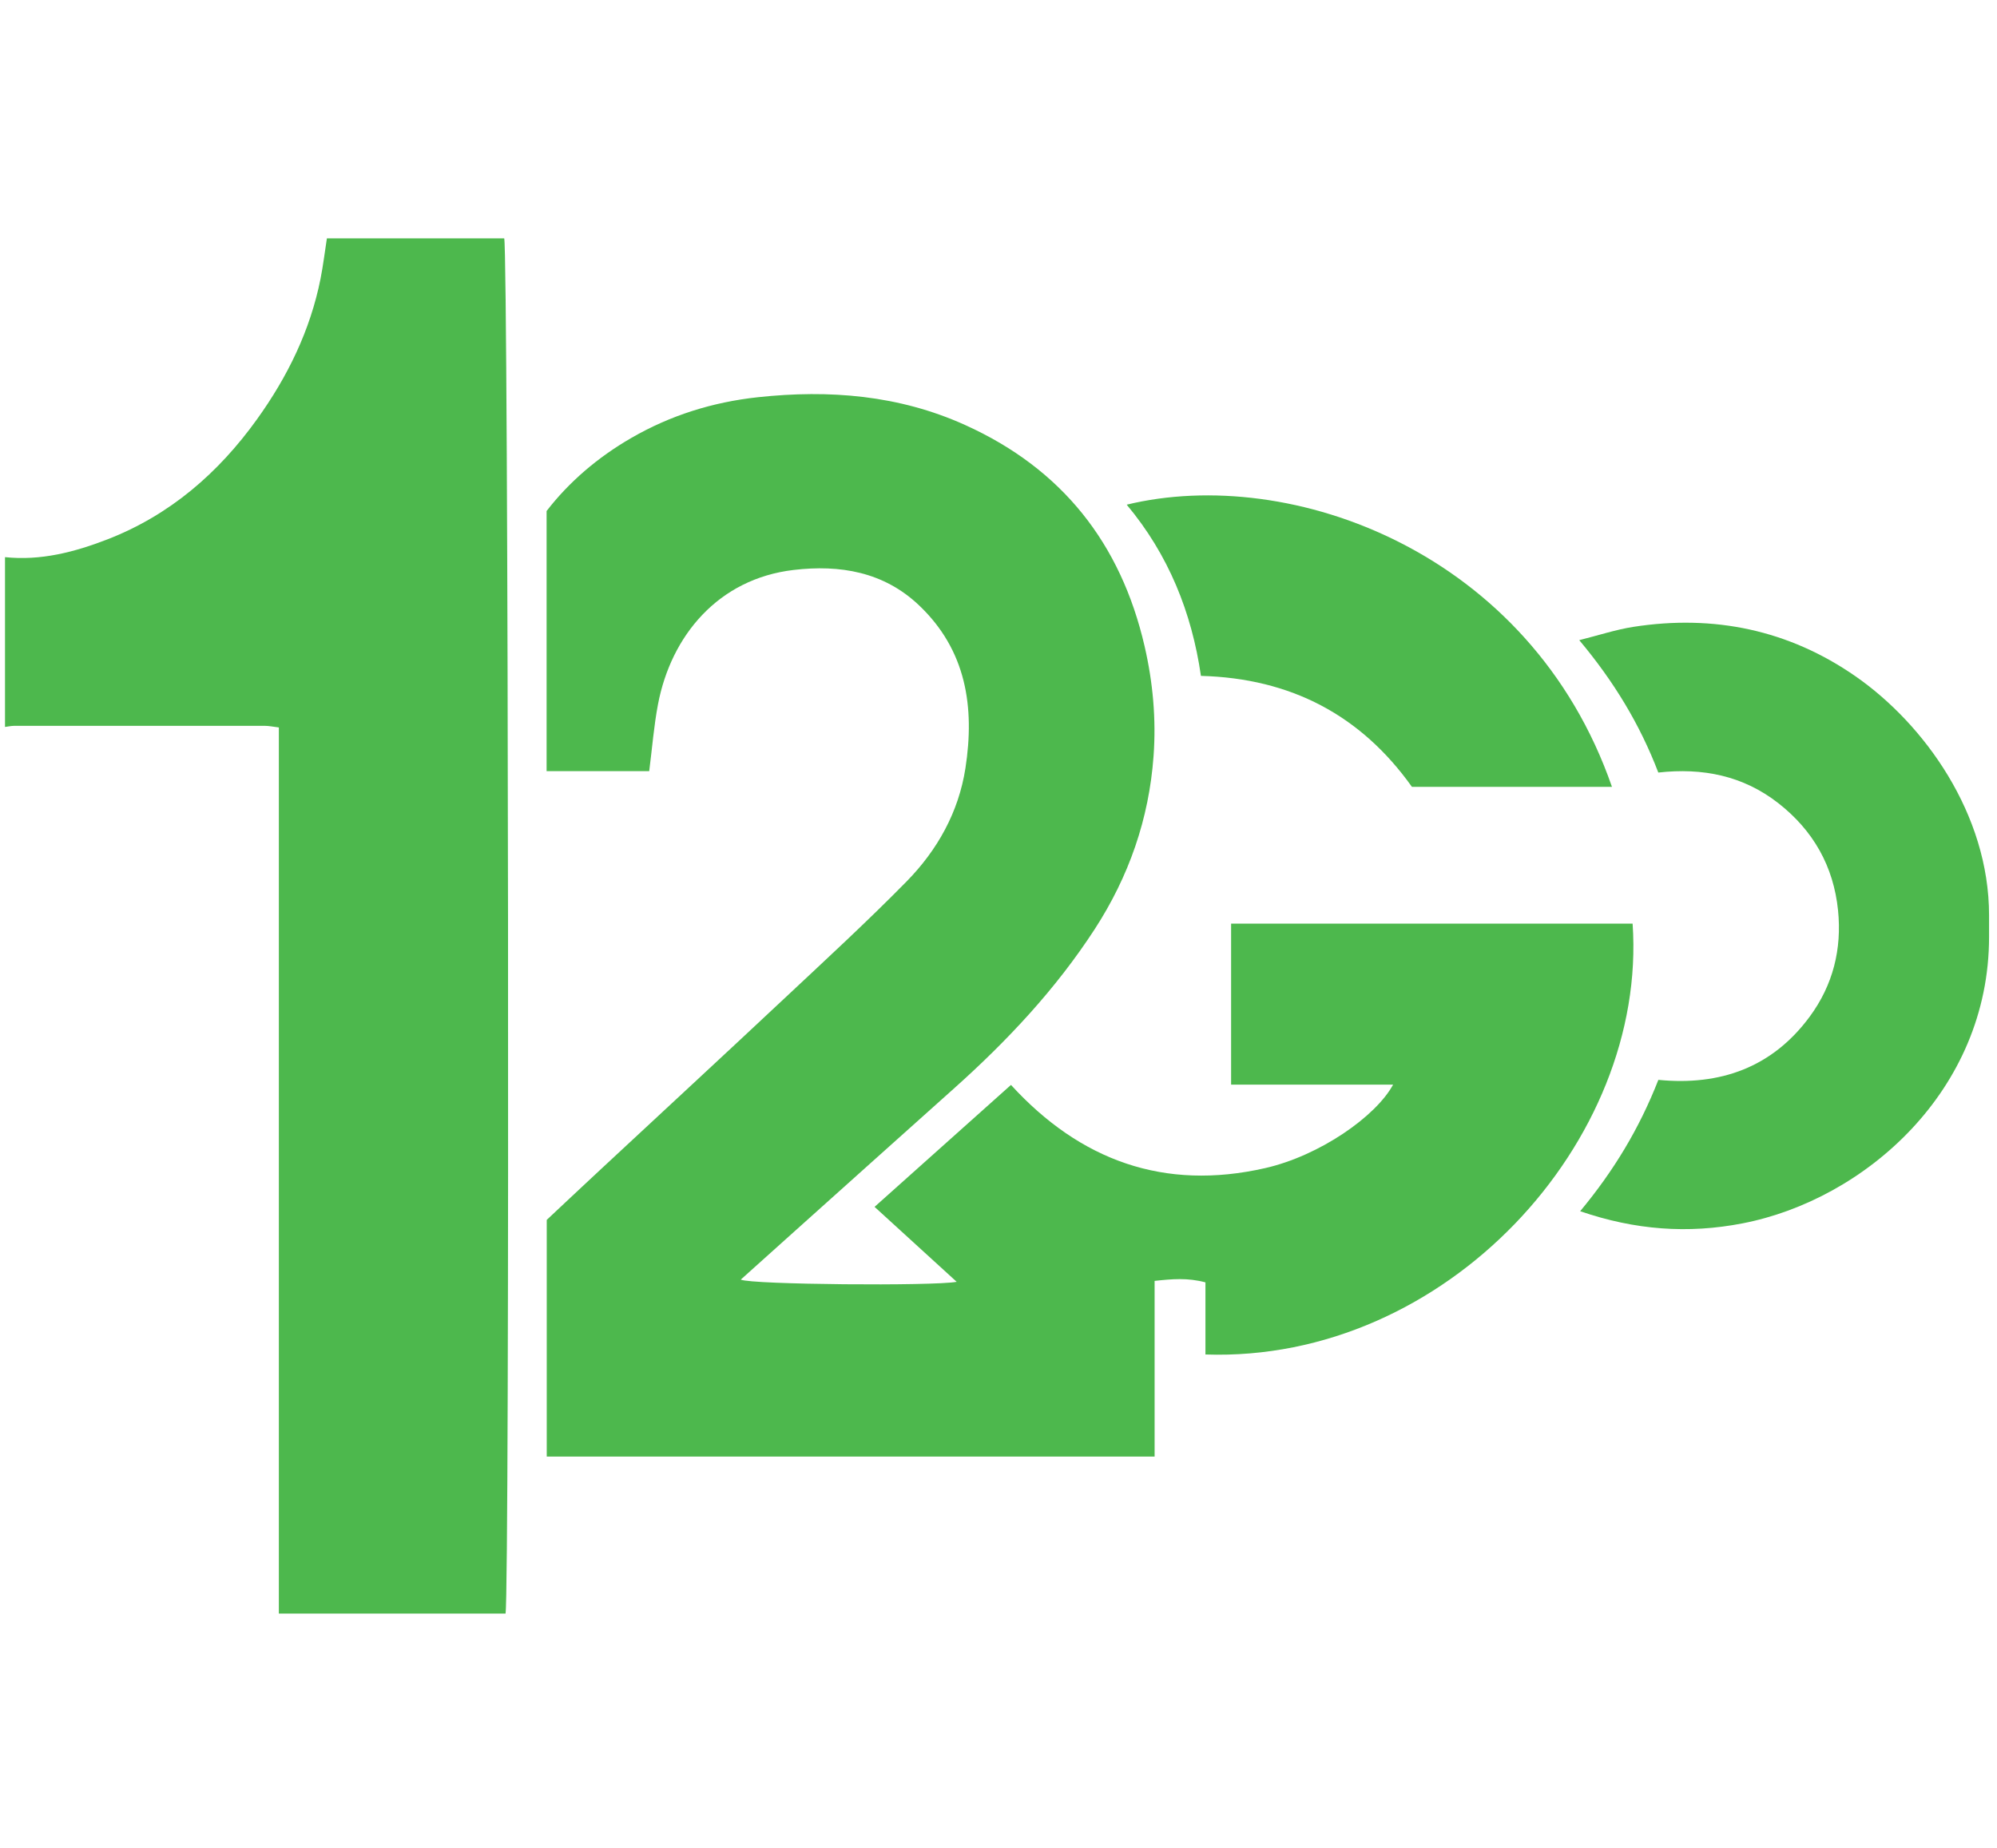
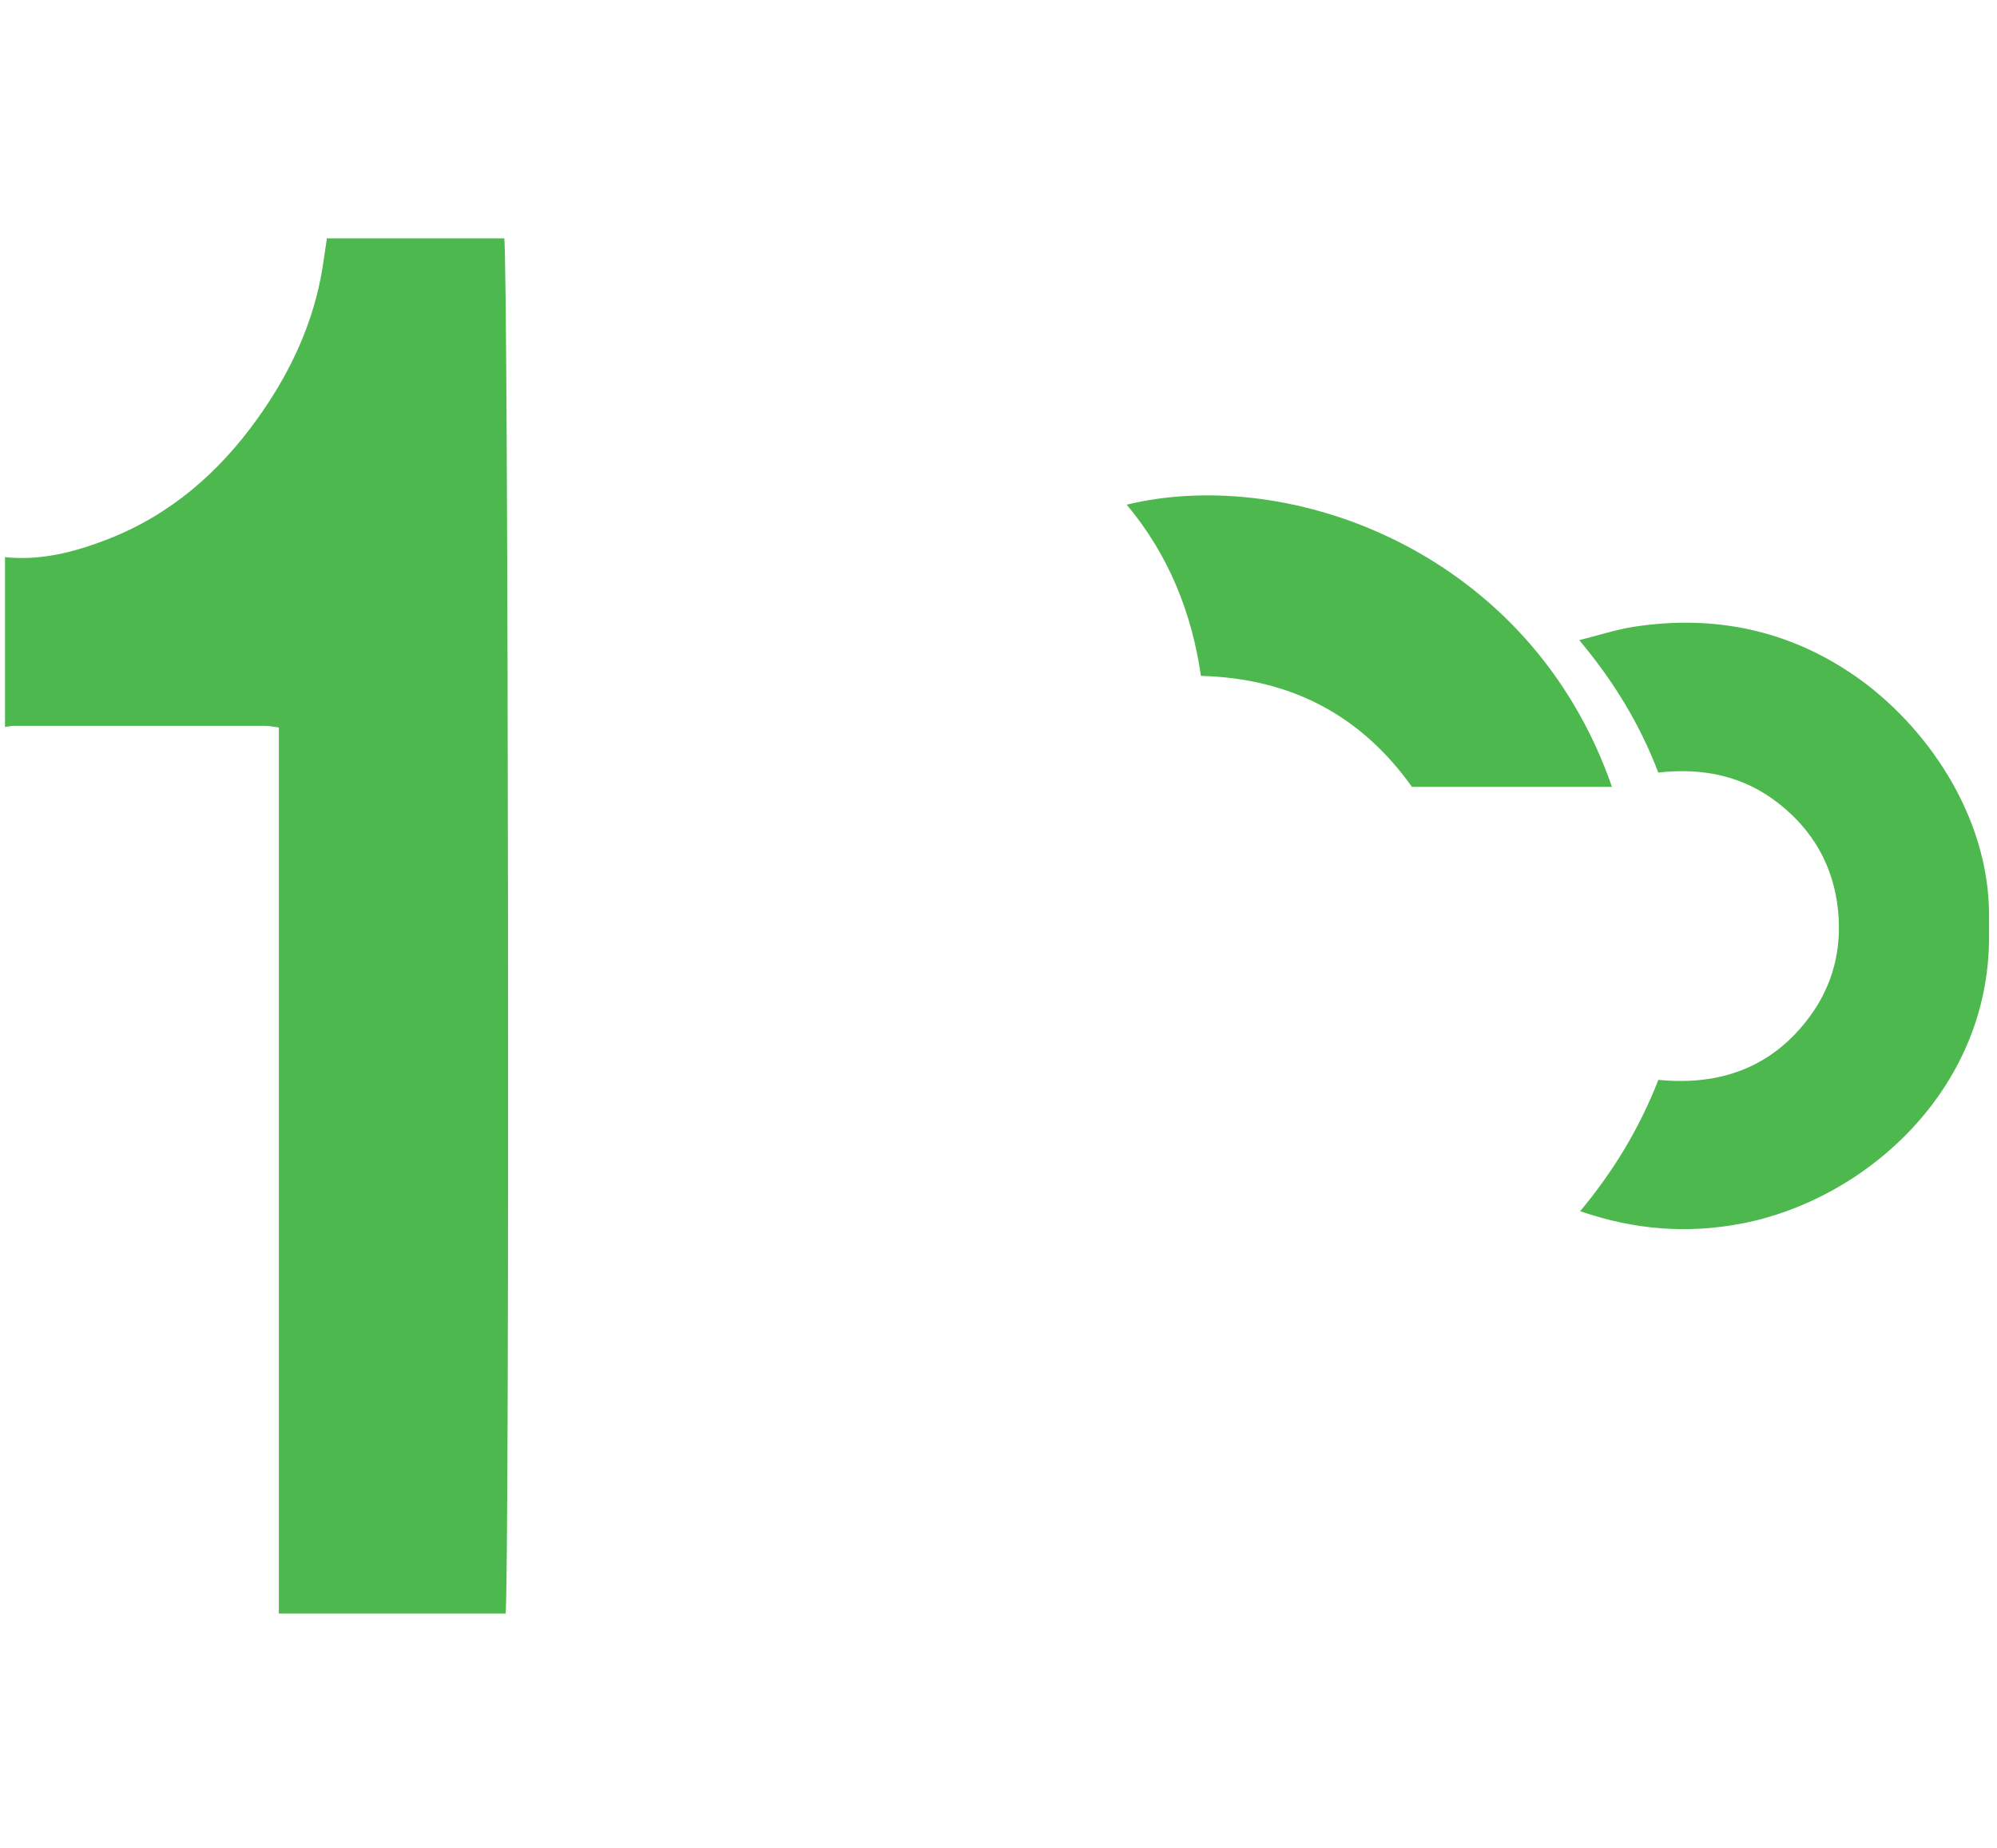
<svg xmlns="http://www.w3.org/2000/svg" width="170" height="118pt" viewBox="0 0 170 118" version="1.1">
  <g id="surface1">
    <path style=" stroke:none;fill-rule:nonzero;fill:rgb(30.196%,72.157%,30.196%);fill-opacity:1;" d="M 0.426 27.773 C 3.473 28.094 6.352 27.34 9.137 26.262 C 14.457 24.199 18.59 20.613 21.879 16.031 C 24.484 12.406 26.414 8.461 27.289 4.055 C 27.508 2.949 27.641 1.828 27.828 0.629 L 42.922 0.629 C 43.277 1.566 43.398 115.891 43.035 117.727 L 23.738 117.727 L 23.738 42.273 C 23.242 42.215 22.906 42.137 22.57 42.137 C 15.449 42.133 8.328 42.133 1.203 42.137 C 0.945 42.137 0.684 42.199 0.426 42.23 Z M 0.426 27.773 " />
-     <path style=" stroke:none;fill-rule:nonzero;fill:rgb(30.196%,72.157%,30.196%);fill-opacity:1;" d="M 169.324 60.109 C 169.324 73.207 158.727 82.492 148.332 84.5 C 143.707 85.398 139.203 85.074 134.516 83.465 C 137.344 80.066 139.547 76.441 141.172 72.281 C 146.422 72.797 150.859 71.238 154.059 66.895 C 156.043 64.203 156.801 61.141 156.469 57.852 C 156.09 54.109 154.367 51.051 151.383 48.719 C 148.387 46.379 144.938 45.691 141.168 46.113 C 139.594 41.996 137.383 38.355 134.438 34.84 C 136.121 34.418 137.57 33.938 139.055 33.707 C 145.895 32.645 152.27 33.969 157.949 37.914 C 163.82 41.992 169.324 49.652 169.324 58.266 Z M 169.324 60.109 " />
-     <path style=" stroke:none;fill-rule:nonzero;fill:rgb(30.196%,72.157%,30.196%);fill-opacity:1;" d="M 55.266 45.996 L 46.531 45.996 L 46.531 23.844 C 48.438 21.371 50.887 19.273 53.727 17.633 C 57.066 15.699 60.664 14.574 64.512 14.156 C 70.598 13.5 76.512 13.973 82.148 16.516 C 90.406 20.242 95.414 26.602 97.434 35.348 C 98.148 38.43 98.43 41.574 98.199 44.723 C 97.812 50.047 96.102 54.961 93.188 59.453 C 89.867 64.566 85.738 68.965 81.207 73.016 C 76.594 77.141 71.992 81.273 67.387 85.402 C 65.957 86.688 64.527 87.969 63.059 89.289 C 63.977 89.719 79.465 89.848 81.441 89.477 C 79.125 87.363 76.855 85.293 74.449 83.094 C 78.422 79.543 82.199 76.168 86.062 72.711 C 91.965 79.168 99.121 81.746 107.691 79.797 C 112.348 78.738 117.133 75.387 118.59 72.688 L 104.801 72.688 L 104.801 58.977 L 138.98 58.977 C 140.262 77.516 123.102 96.359 102.617 95.664 L 102.617 89.523 C 101.098 89.117 99.777 89.234 98.289 89.398 L 98.289 104.355 L 46.543 104.355 L 46.543 84.203 C 48.012 82.828 49.602 81.324 51.207 79.836 C 56.379 75.023 61.566 70.23 66.719 65.398 C 70.238 62.098 73.797 58.828 77.176 55.387 C 79.793 52.719 81.602 49.496 82.184 45.75 C 82.992 40.535 82.262 35.688 78.219 31.859 C 75.223 29.023 71.5 28.398 67.562 28.863 C 61.141 29.617 57.121 34.465 56.012 40.312 C 55.664 42.141 55.52 44.012 55.266 45.996 Z M 55.266 45.996 " />
+     <path style=" stroke:none;fill-rule:nonzero;fill:rgb(30.196%,72.157%,30.196%);fill-opacity:1;" d="M 169.324 60.109 C 169.324 73.207 158.727 82.492 148.332 84.5 C 143.707 85.398 139.203 85.074 134.516 83.465 C 137.344 80.066 139.547 76.441 141.172 72.281 C 146.422 72.797 150.859 71.238 154.059 66.895 C 156.043 64.203 156.801 61.141 156.469 57.852 C 156.09 54.109 154.367 51.051 151.383 48.719 C 148.387 46.379 144.938 45.691 141.168 46.113 C 139.594 41.996 137.383 38.355 134.438 34.84 C 136.121 34.418 137.57 33.938 139.055 33.707 C 145.895 32.645 152.27 33.969 157.949 37.914 C 163.82 41.992 169.324 49.652 169.324 58.266 Z " />
    <path style=" stroke:none;fill-rule:nonzero;fill:rgb(30.196%,72.157%,30.196%);fill-opacity:1;" d="M 137.223 47.332 L 120.195 47.332 C 115.859 41.242 109.895 38.086 102.234 37.883 C 101.449 32.477 99.473 27.559 95.914 23.305 C 109.875 19.918 130.273 27.312 137.223 47.332 Z M 137.223 47.332 " />
  </g>
</svg>